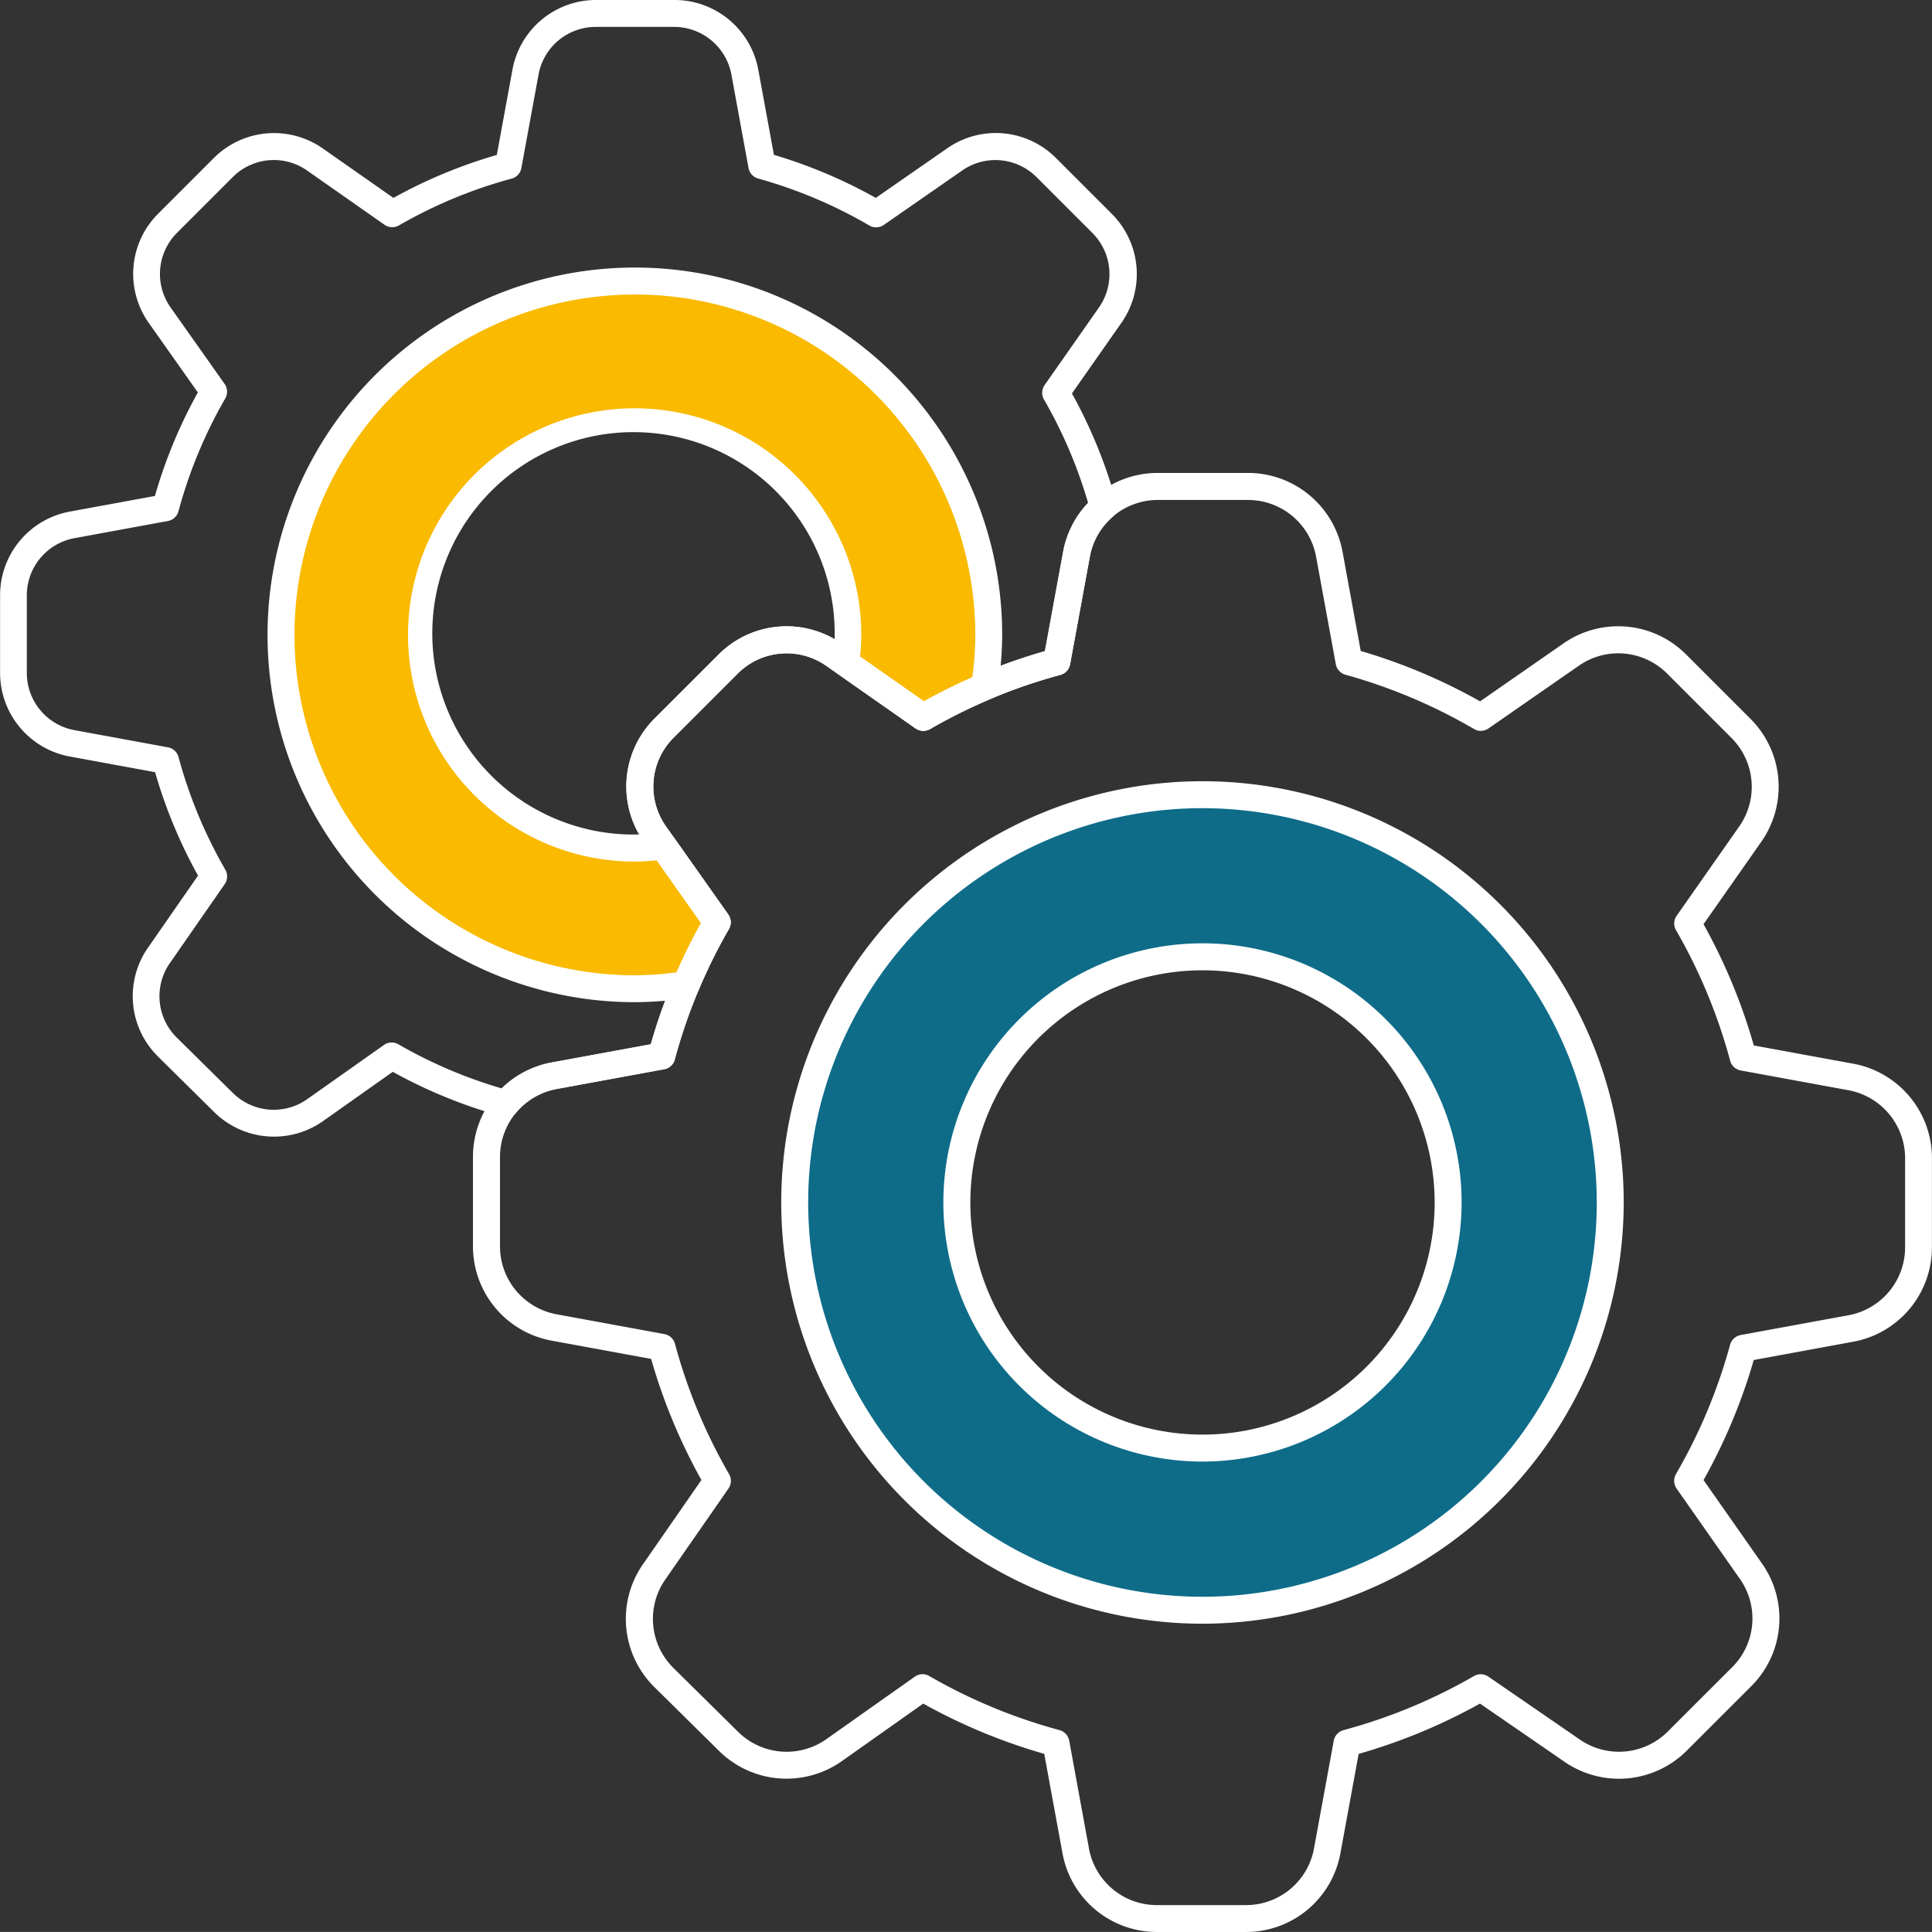
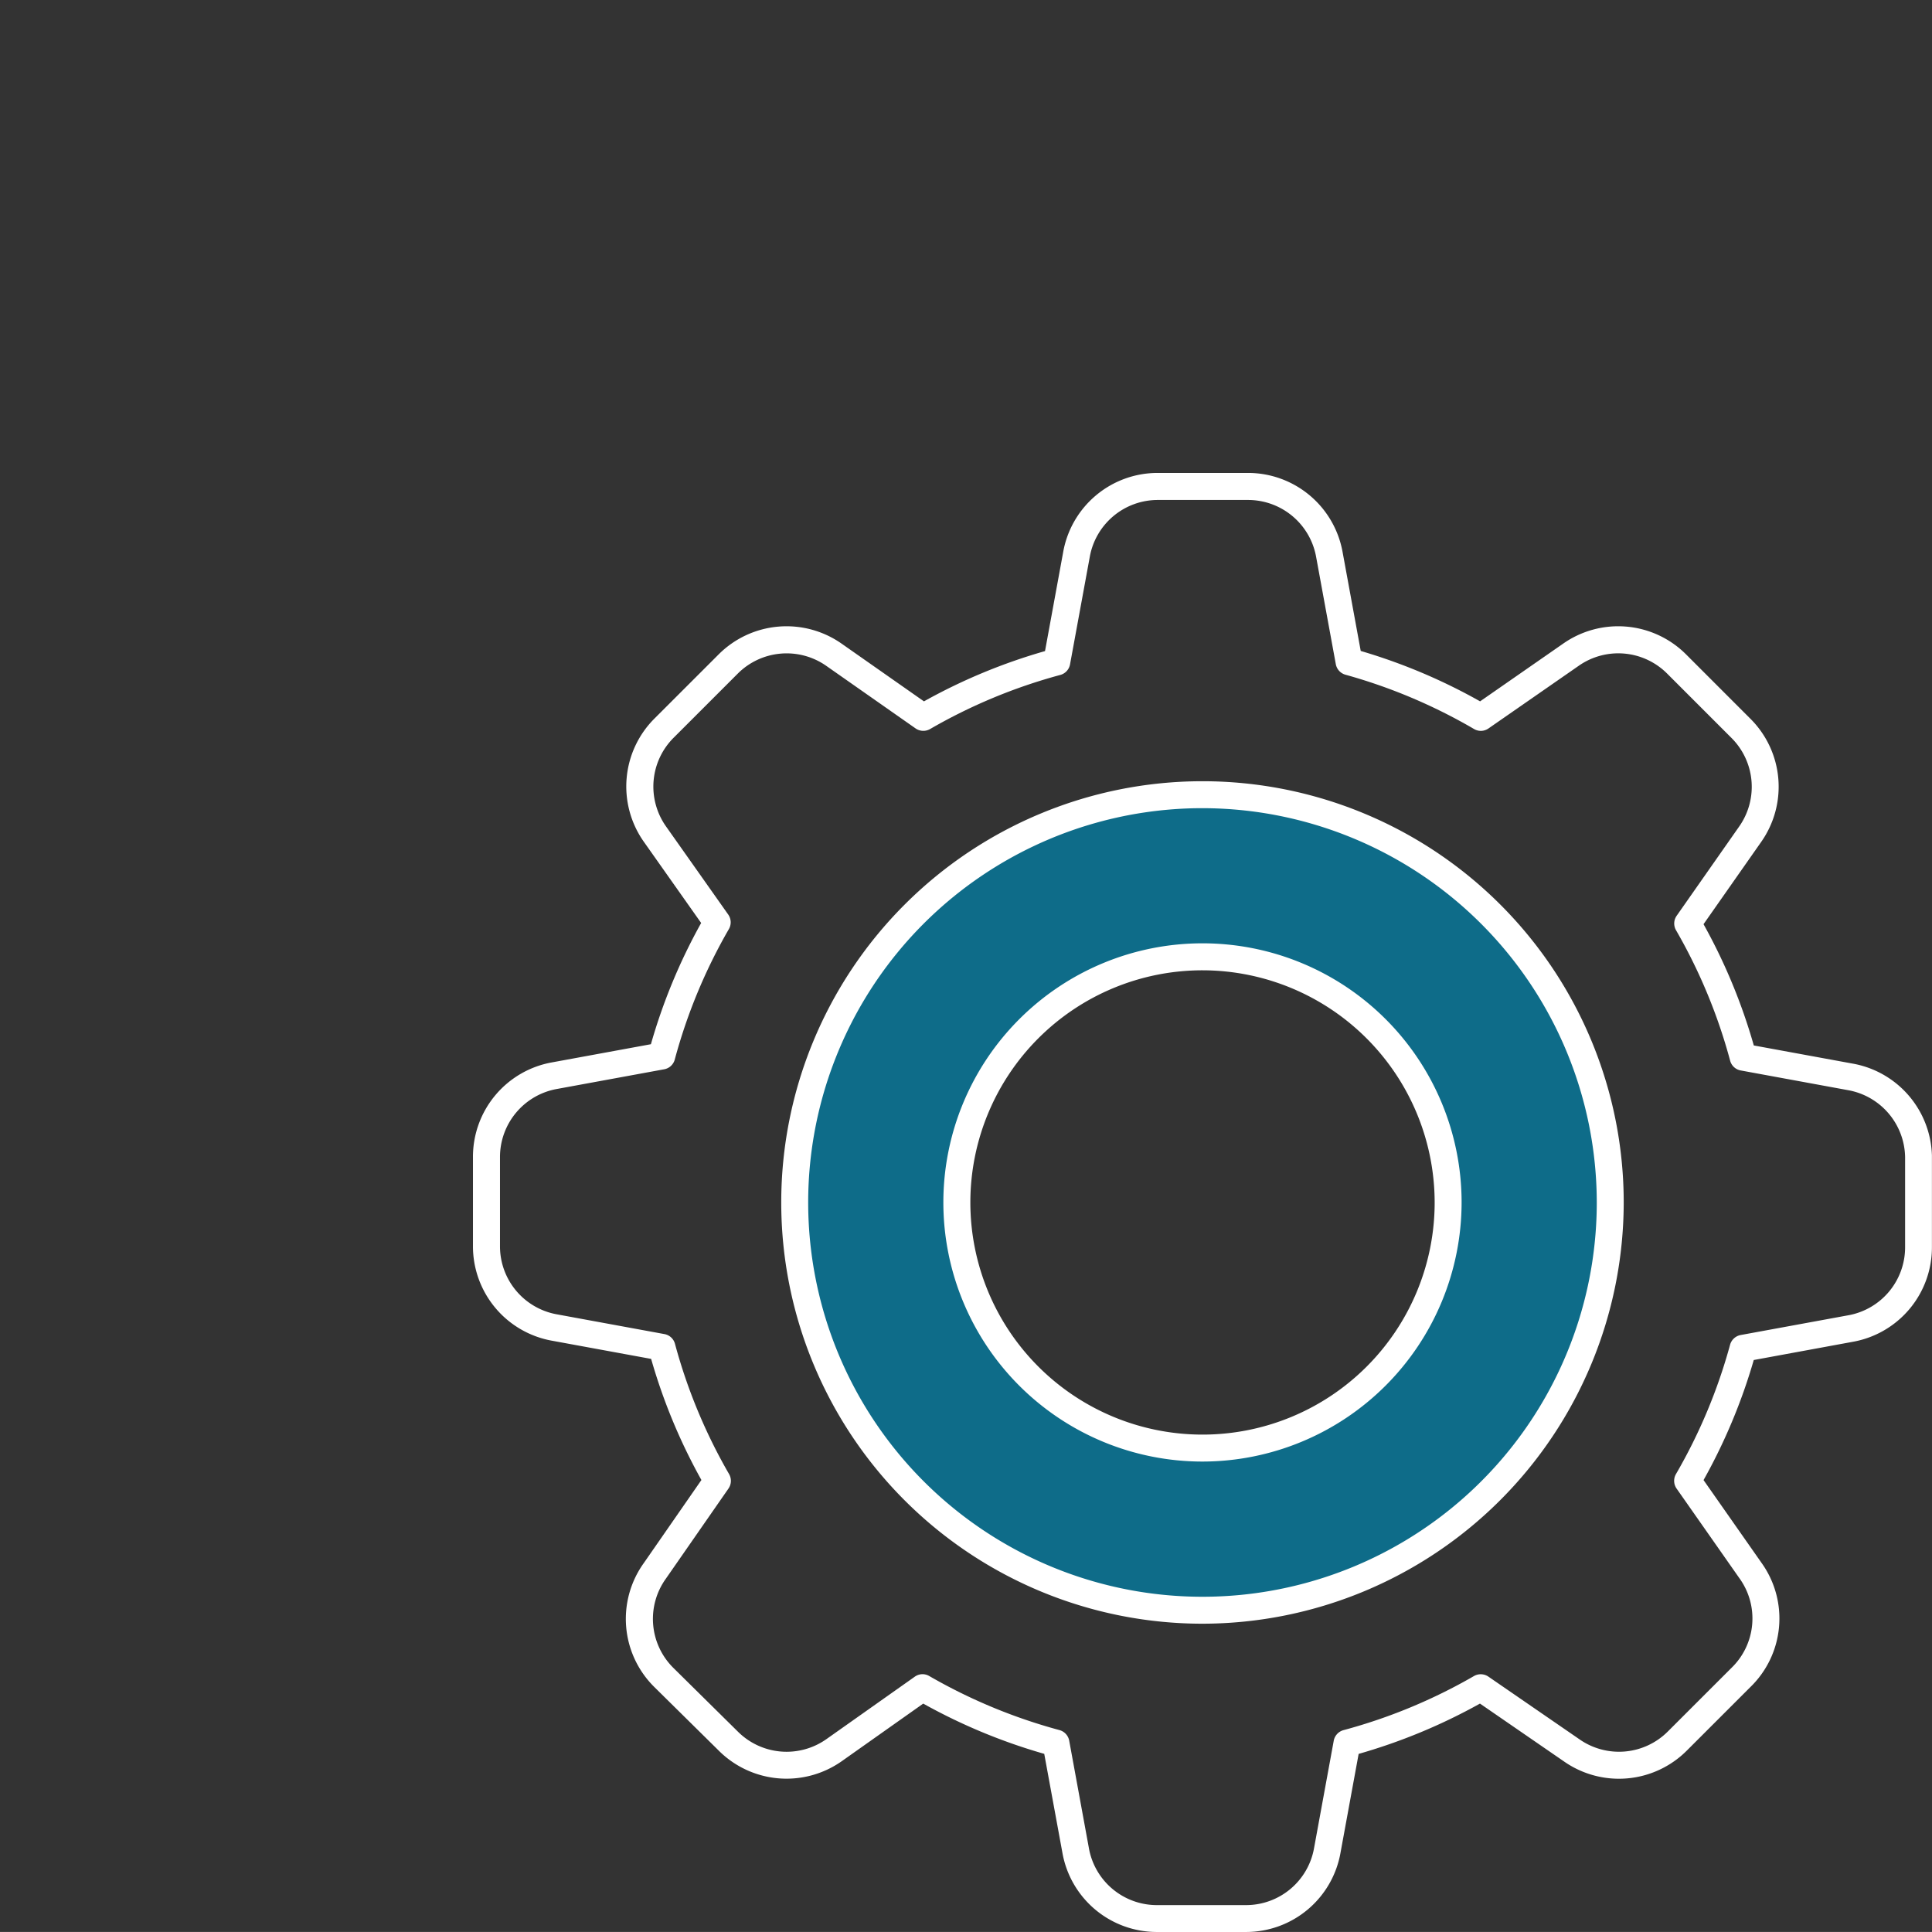
<svg xmlns="http://www.w3.org/2000/svg" width="134.953" height="134.951" viewBox="0 0 134.953 134.951">
  <rect x="0" y="0" width="134.953" height="134.951" fill="#333333" stroke="none" />
  <g id="Groupe_2261" data-name="Groupe 2261" transform="translate(-1324.193 -1099.486)">
-     <path id="Tracé_1405" data-name="Tracé 1405" d="M1539.54,824.12a38.777,38.777,0,0,1,2.157-4.353l-3.764-5.332a15.009,15.009,0,1,1,12.76-12.764l5.4,3.781a38.82,38.82,0,0,1,4.278-2.123,24.925,24.925,0,1,0-20.831,20.792Z" transform="translate(-167.412 344.139)" fill="#f9ba00" />
    <path id="Tracé_1406" data-name="Tracé 1406" d="M1558.782,794.041a28.483,28.483,0,1,0,28.482,28.482A28.482,28.482,0,0,0,1558.782,794.041Zm0,45.641a17.158,17.158,0,1,1,17.157-17.159A17.159,17.159,0,0,1,1558.782,839.682Z" transform="translate(-150.594 360.956)" fill="#0e6c89" />
    <g id="Groupe_2256" data-name="Groupe 2256" transform="translate(1357.23 1132.523)">
      <g id="Groupe_2255" data-name="Groupe 2255">
        <path id="Tracé_1407" data-name="Tracé 1407" d="M1572.367,884.015h-6.237a6.7,6.7,0,0,1-6.6-5.543l-1.267-6.9a39.849,39.849,0,0,1-8.453-3.51l-5.693,4.024a6.7,6.7,0,0,1-8.6-.749l-4.489-4.432a6.687,6.687,0,0,1-.736-8.661l4.024-5.8a39.779,39.779,0,0,1-3.512-8.46l-6.907-1.267a6.7,6.7,0,0,1-5.539-6.6V829.87a6.7,6.7,0,0,1,5.53-6.6l6.9-1.267a39.8,39.8,0,0,1,3.51-8.468l-4.009-5.68a6.7,6.7,0,0,1,.747-8.6l4.493-4.491a6.705,6.705,0,0,1,8.582-.74l5.75,4.03a39.725,39.725,0,0,1,8.456-3.512l1.267-6.907a6.7,6.7,0,0,1,6.6-5.537h6.362a6.715,6.715,0,0,1,6.557,5.528l1.267,6.907a39.814,39.814,0,0,1,8.338,3.52l5.8-4.03a6.7,6.7,0,0,1,8.592.755l4.492,4.493a6.7,6.7,0,0,1,.751,8.6l-4.028,5.748a39.782,39.782,0,0,1,3.512,8.471l6.907,1.267a6.715,6.715,0,0,1,5.535,6.412l0,.062v6.362a6.7,6.7,0,0,1-5.545,6.6l-6.9,1.269a39.852,39.852,0,0,1-3.508,8.387l4.026,5.748a6.671,6.671,0,0,1-.759,8.714l-4.431,4.429a6.7,6.7,0,0,1-8.6.751l-5.853-4.03a39.91,39.91,0,0,1-8.475,3.514l-1.267,6.907A6.7,6.7,0,0,1,1572.367,884.015Zm-22.612-18.008a.939.939,0,0,1,.47.126,37.962,37.962,0,0,0,9.1,3.779.943.943,0,0,1,.681.738l1.372,7.487a4.823,4.823,0,0,0,4.749,4h6.235a4.823,4.823,0,0,0,4.749-3.988l1.374-7.495a.943.943,0,0,1,.681-.738,37.871,37.871,0,0,0,9.115-3.779.946.946,0,0,1,1.005.04l6.346,4.367a4.821,4.821,0,0,0,6.191-.535l4.438-4.436a4.8,4.8,0,0,0,.548-6.286l-4.376-6.245a.943.943,0,0,1-.043-1.014,37.8,37.8,0,0,0,3.78-9.034.946.946,0,0,1,.738-.677l7.487-1.374a4.823,4.823,0,0,0,4-4.749v-6.311a4.835,4.835,0,0,0-3.99-4.671l-7.492-1.376a.937.937,0,0,1-.738-.679,37.9,37.9,0,0,0-3.781-9.117.941.941,0,0,1,.045-1.011l4.368-6.236a4.821,4.821,0,0,0-.54-6.184l-4.492-4.493a4.821,4.821,0,0,0-6.187-.54l-6.294,4.37a.932.932,0,0,1-1.01.039,37.928,37.928,0,0,0-8.981-3.792.942.942,0,0,1-.674-.738l-1.374-7.487a4.832,4.832,0,0,0-4.713-3.981h-6.354a4.823,4.823,0,0,0-4.747,3.988l-1.376,7.493a.94.94,0,0,1-.679.74,37.8,37.8,0,0,0-9.1,3.781.948.948,0,0,1-1.01-.045l-6.236-4.368a4.828,4.828,0,0,0-6.175.529l-4.489,4.489a4.82,4.82,0,0,0-.54,6.185l4.352,6.166a.943.943,0,0,1,.047,1.014,37.867,37.867,0,0,0-3.781,9.115.939.939,0,0,1-.738.68l-7.487,1.374a4.829,4.829,0,0,0-3.983,4.749v6.25a4.826,4.826,0,0,0,3.99,4.747l7.493,1.376a.938.938,0,0,1,.74.68,37.818,37.818,0,0,0,3.779,9.1.945.945,0,0,1-.041,1.009l-4.369,6.29a4.816,4.816,0,0,0,.521,6.241l4.491,4.436a4.82,4.82,0,0,0,6.188.544l6.179-4.366A.946.946,0,0,1,1549.756,866.007Zm19.561-14.852a18.1,18.1,0,1,1,18.1-18.1A18.118,18.118,0,0,1,1569.316,851.155Zm0-34.315a16.216,16.216,0,1,0,16.218,16.216A16.234,16.234,0,0,0,1569.316,816.84Z" transform="translate(-1518.358 -782.1)" fill="#fff" />
      </g>
    </g>
    <g id="Groupe_2257" data-name="Groupe 2257" transform="translate(1378.766 1154.056)">
      <path id="Tracé_1408" data-name="Tracé 1408" d="M1559.223,852.389a29.424,29.424,0,1,1,29.423-29.425A29.458,29.458,0,0,1,1559.223,852.389Zm0-56.966a27.542,27.542,0,1,0,27.541,27.541A27.574,27.574,0,0,0,1559.223,795.423Z" transform="translate(-1529.8 -793.541)" fill="#fff" />
    </g>
    <g id="Groupe_2259" data-name="Groupe 2259" transform="translate(1324.193 1099.486)">
      <g id="Groupe_2258" data-name="Groupe 2258">
-         <path id="Tracé_1409" data-name="Tracé 1409" d="M1519.937,843.942a5.94,5.94,0,0,1-4.2-1.745l-3.894-3.847a5.924,5.924,0,0,1-.651-7.677l3.446-4.963a34.535,34.535,0,0,1-3-7.224l-5.919-1.088a5.942,5.942,0,0,1-4.908-5.848v-5.424a5.943,5.943,0,0,1,4.9-5.849l5.914-1.086a34.591,34.591,0,0,1,3-7.231l-3.435-4.865a5.938,5.938,0,0,1,.662-7.621l3.9-3.9a5.946,5.946,0,0,1,7.608-.653l4.926,3.45a34.658,34.658,0,0,1,7.222-3l1.086-5.919a5.938,5.938,0,0,1,5.85-4.907h5.52a5.953,5.953,0,0,1,5.814,4.9l1.086,5.919a34.746,34.746,0,0,1,7.116,3.006l4.972-3.452a5.932,5.932,0,0,1,7.615.668l3.9,3.9a5.938,5.938,0,0,1,.665,7.619l-3.45,4.925a34.652,34.652,0,0,1,3.12,7.679.942.942,0,0,1-.288.956,4.783,4.783,0,0,0-1.583,2.789l-1.376,7.495a.938.938,0,0,1-.679.738,37.873,37.873,0,0,0-9.1,3.781.948.948,0,0,1-1.011-.045l-5.4-3.781a.939.939,0,0,1-.393-.894,14.054,14.054,0,1,0-11.953,11.955.951.951,0,0,1,.894.39l3.762,5.33a.94.94,0,0,1,.047,1.013,37.959,37.959,0,0,0-3.781,9.117.938.938,0,0,1-.738.68l-7.487,1.374-.006,0a4.837,4.837,0,0,0-2.827,1.63.949.949,0,0,1-.965.3,34.713,34.713,0,0,1-7.677-3.122l-4.876,3.446A5.938,5.938,0,0,1,1519.937,843.942Zm0-68.217a4.056,4.056,0,0,0-2.866,1.184l-3.9,3.9a4.059,4.059,0,0,0-.454,5.208l3.778,5.349a.94.94,0,0,1,.045,1.013,32.768,32.768,0,0,0-3.267,7.88.937.937,0,0,1-.74.681l-6.5,1.193a4.062,4.062,0,0,0-3.354,4v5.422a4.062,4.062,0,0,0,3.359,4l6.5,1.193a.943.943,0,0,1,.738.681,32.764,32.764,0,0,0,3.269,7.869.946.946,0,0,1-.043,1.007l-3.791,5.46a4.05,4.05,0,0,0,.437,5.255l3.9,3.849a4.058,4.058,0,0,0,5.212.459l5.362-3.787a.936.936,0,0,1,1.013-.047,32.772,32.772,0,0,0,7.216,3.079,6.722,6.722,0,0,1,3.5-1.811l6.907-1.267a39.8,39.8,0,0,1,3.51-8.468l-3.094-4.385a14.6,14.6,0,0,1-1.538.086,15.83,15.83,0,1,1,15.83-15.83,14.605,14.605,0,0,1-.086,1.53l4.451,3.119a39.73,39.73,0,0,1,8.456-3.512l1.267-6.907a6.721,6.721,0,0,1,1.756-3.452,32.694,32.694,0,0,0-3.081-7.222.94.94,0,0,1,.045-1.011l3.791-5.413a4.062,4.062,0,0,0-.454-5.208l-3.9-3.9a4.057,4.057,0,0,0-5.208-.456l-5.462,3.792a.94.94,0,0,1-1.013.04,32.813,32.813,0,0,0-7.764-3.279.942.942,0,0,1-.674-.738l-1.191-6.5a4.07,4.07,0,0,0-3.969-3.354h-5.513a4.062,4.062,0,0,0-4,3.359l-1.193,6.5a.937.937,0,0,1-.68.738,32.826,32.826,0,0,0-7.869,3.267.94.94,0,0,1-1.01-.043l-5.411-3.791A4.058,4.058,0,0,0,1519.939,775.725Zm19.6,63.956h0Z" transform="translate(-1500.805 -764.547)" fill="#fff" />
-       </g>
+         </g>
    </g>
    <g id="Groupe_2260" data-name="Groupe 2260" transform="translate(1342.883 1118.174)">
-       <path id="Tracé_1410" data-name="Tracé 1410" d="M1536.392,825.792a25.658,25.658,0,1,1,25.657-25.659,25.131,25.131,0,0,1-.307,3.774.935.935,0,0,1-.563.728,37.959,37.959,0,0,0-4.173,2.074.951.951,0,0,1-1.012-.045l-6.235-4.368a4.828,4.828,0,0,0-6.175.529l-4.489,4.489a4.82,4.82,0,0,0-.54,6.185l4.352,6.166a.94.94,0,0,1,.047,1.013,37.8,37.8,0,0,0-2.1,4.25.943.943,0,0,1-.734.566A25.6,25.6,0,0,1,1536.392,825.792Zm3.591-1.231h0Zm-3.591-48.2a23.776,23.776,0,0,0,0,47.552,22.284,22.284,0,0,0,2.936-.209c.516-1.186,1.086-2.339,1.7-3.439l-4.009-5.68a6.7,6.7,0,0,1,.747-8.6l4.493-4.491a6.705,6.705,0,0,1,8.582-.74l5.75,4.03c1.071-.6,2.2-1.156,3.367-1.667a22.46,22.46,0,0,0,.213-2.981A23.8,23.8,0,0,0,1536.392,776.358Z" transform="translate(-1510.735 -774.476)" fill="#fff" />
-     </g>
+       </g>
  </g>
</svg>